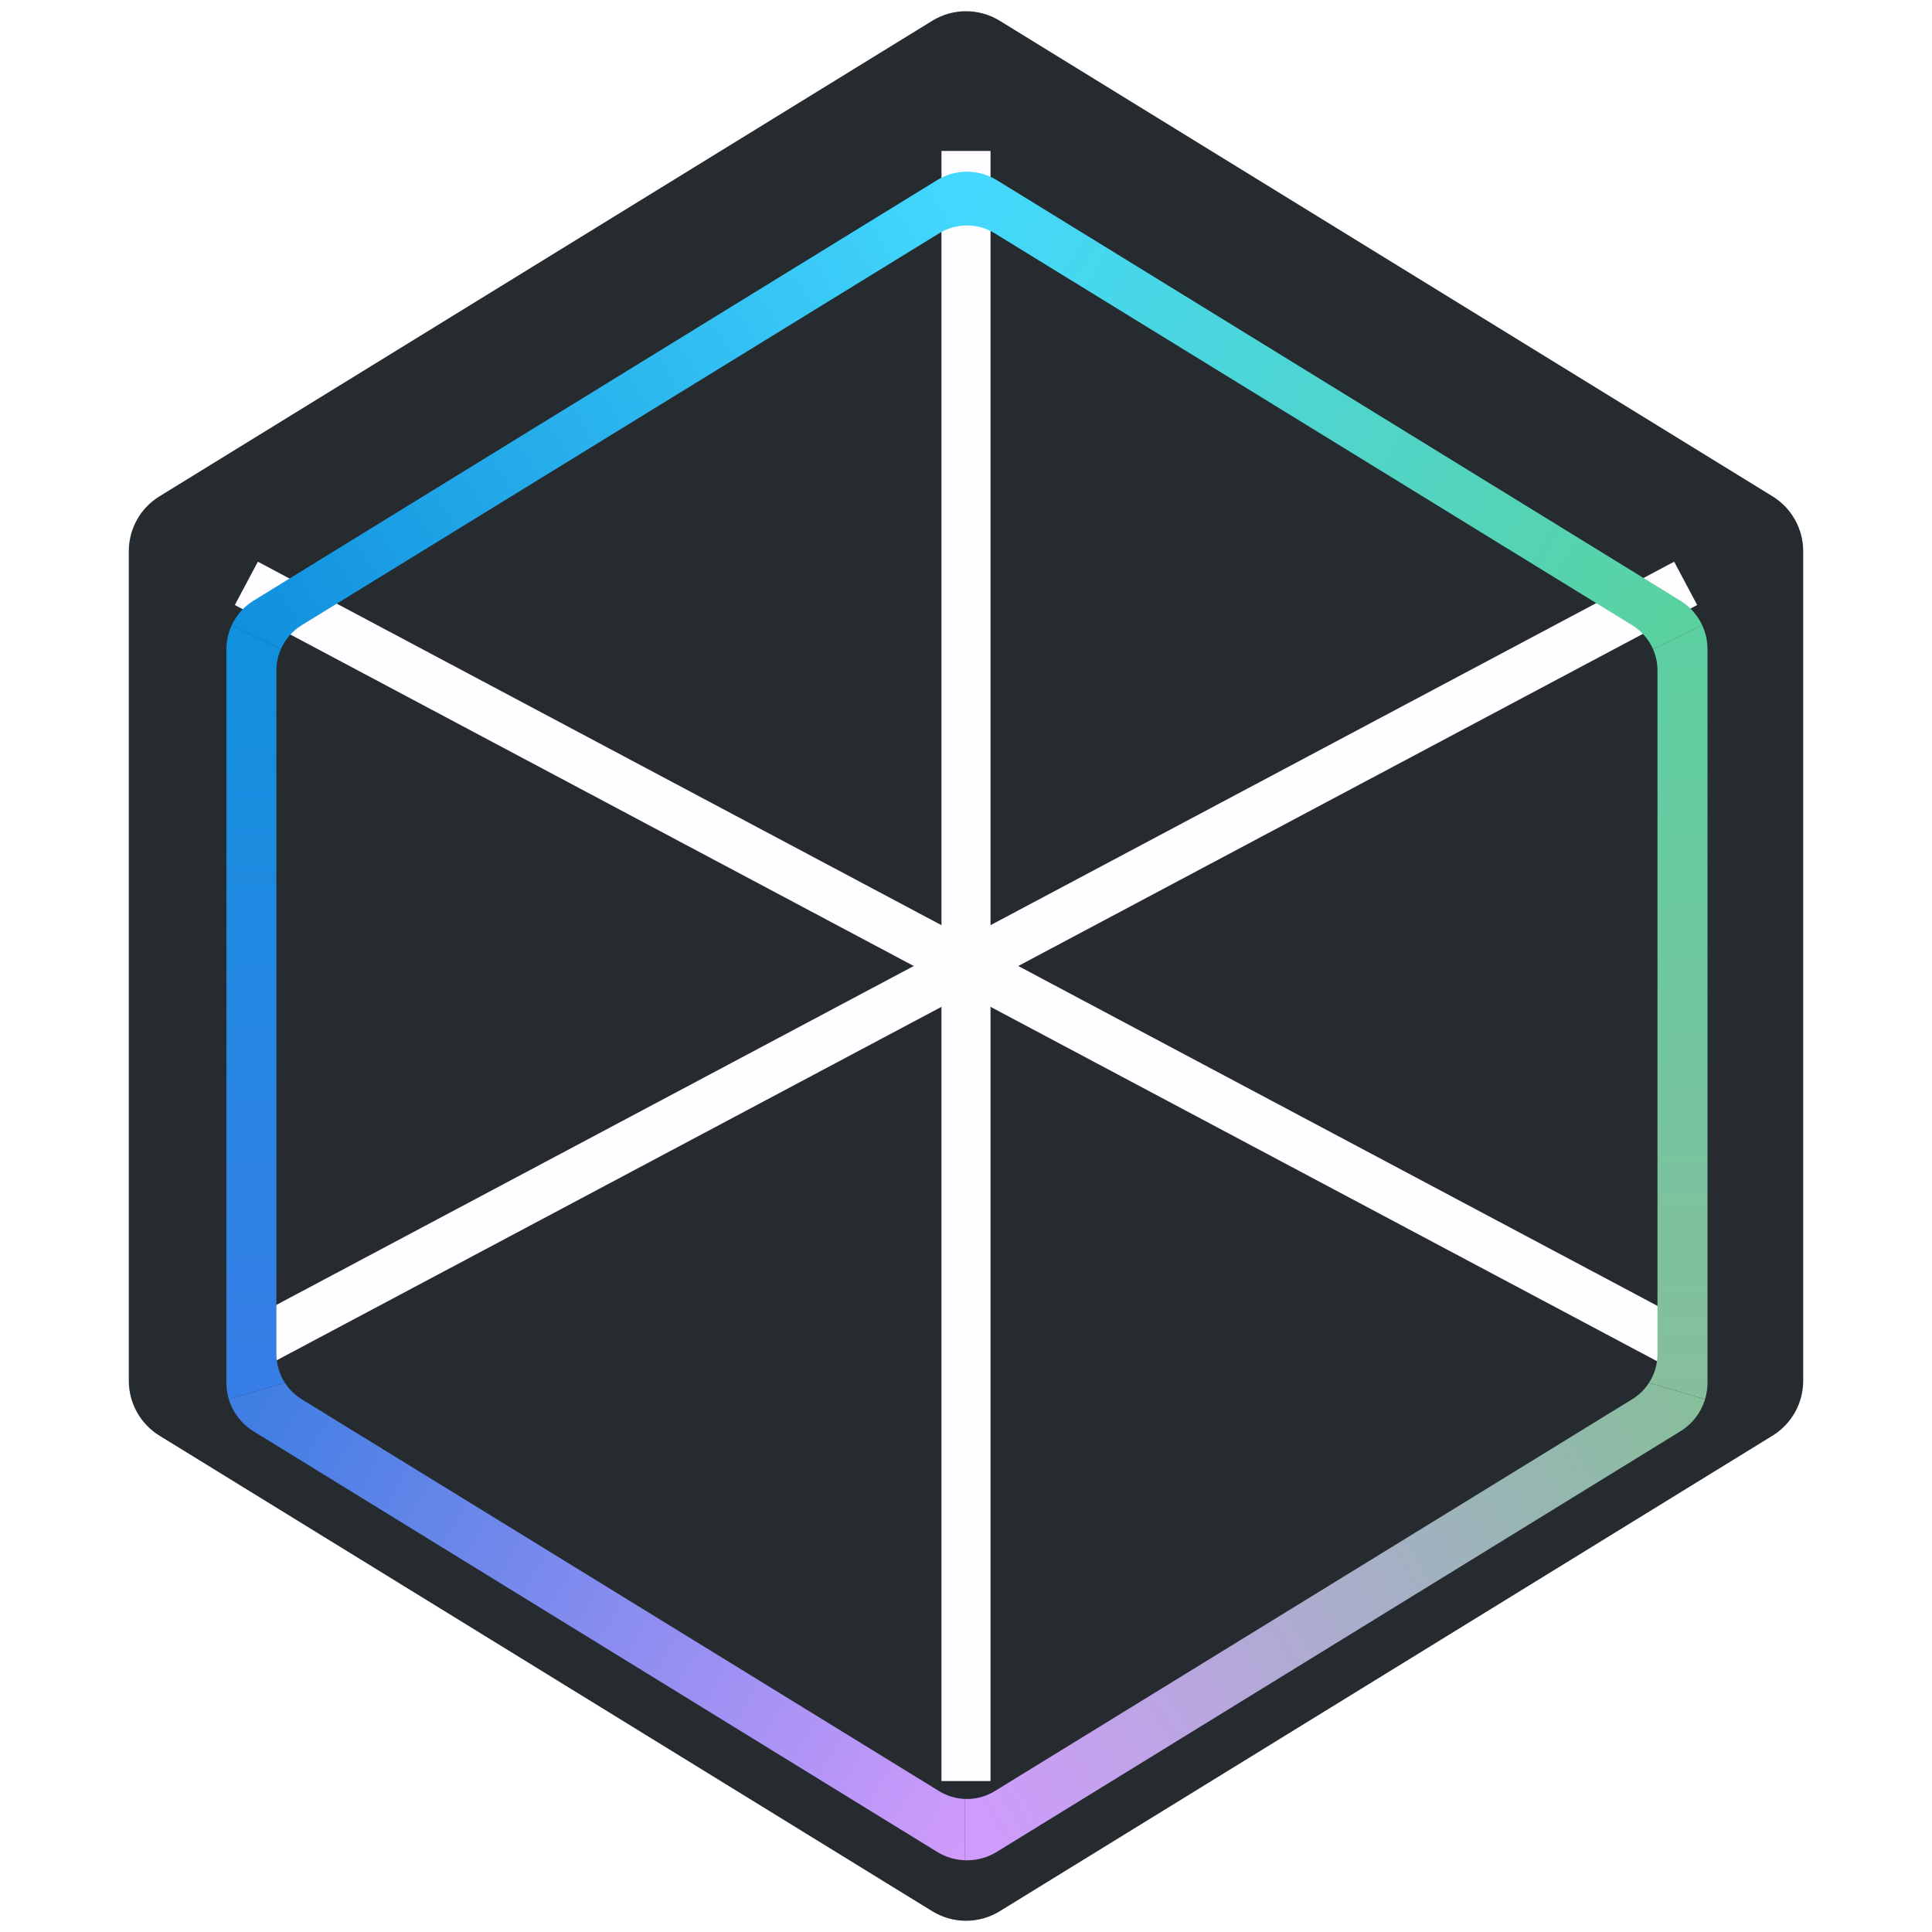
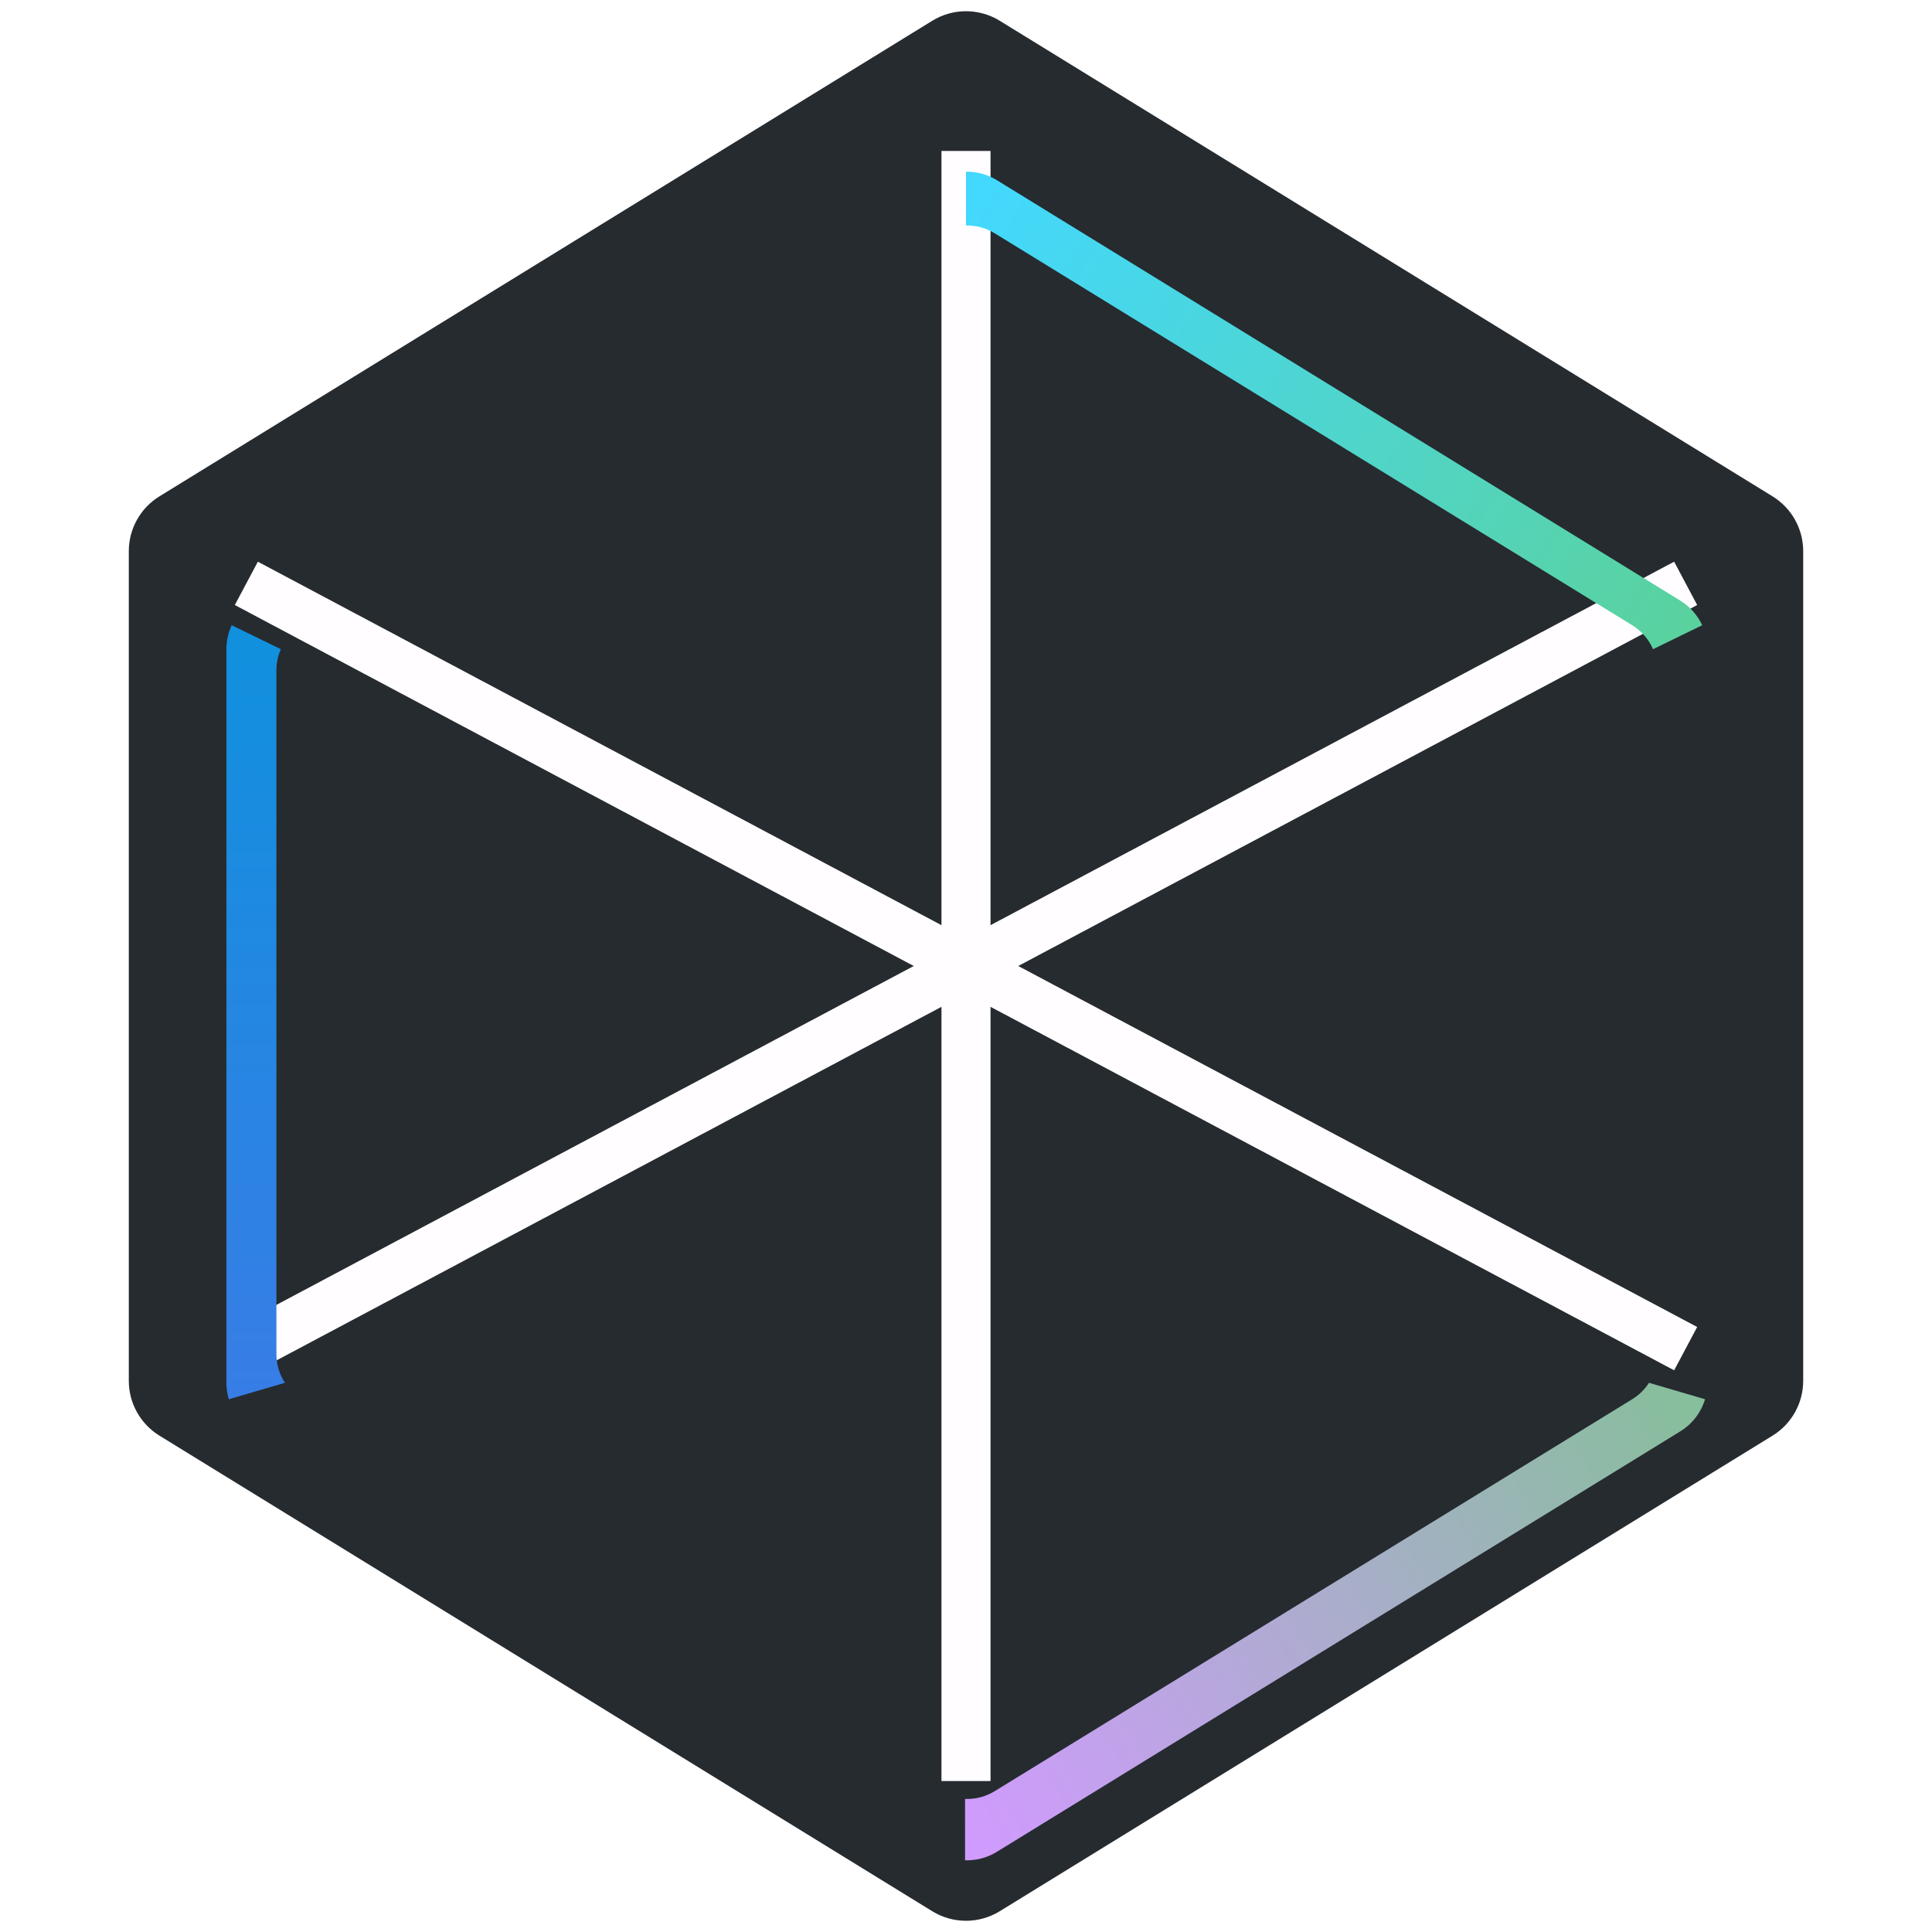
<svg xmlns="http://www.w3.org/2000/svg" width="1024" height="1024" viewBox="0 0 1024 1024" fill="none">
  <g clip-path="url(#clip0_223_250)">
    <path d="M68.267 292.139L68.267 731.858C68.267 743.711 74.416 754.716 84.511 760.928L494.111 1012.99C505.081 1019.74 518.919 1019.74 529.889 1012.99L939.486 760.928C949.582 754.716 955.733 743.711 955.733 731.858V292.139C955.733 280.288 949.582 269.284 939.486 263.071L529.889 11.009C518.919 4.259 505.081 4.259 494.111 11.009L84.511 263.071C74.416 269.284 68.267 280.288 68.267 292.139Z" fill="#262B30" />
    <rect x="499" y="80" width="26" height="864" fill="#FFFDFF" />
    <rect x="124.464" y="320.667" width="26" height="864" transform="rotate(-62 124.464 320.667)" fill="#FFFDFF" />
    <rect x="887.331" y="297.71" width="26" height="864" transform="rotate(62 887.331 297.71)" fill="#FFFDFF" />
    <g filter="url(#filter0_d_223_250)">
      <path d="M527.255 98.672L865.099 306.377C870.071 309.434 873.884 313.898 876.148 319.078L902.195 306.377C899.738 301.085 895.759 296.53 890.629 293.374L528.324 70.477C523.325 67.401 517.652 65.911 512 66.004V94.504C517.282 94.411 522.584 95.8 527.255 98.672Z" fill="url(#paint0_linear_223_250)" />
-       <path d="M878.5 330.329V692.668C878.5 698.167 876.892 703.444 874.001 707.919L903.718 716.623C904.558 713.837 905 710.908 905 707.919V319.078C905 314.619 904.015 310.296 902.195 306.377L876.148 319.078C877.676 322.574 878.5 326.395 878.5 330.329Z" fill="url(#paint1_linear_223_250)" />
      <path d="M865.099 716.623L527.255 924.328C522.436 927.291 516.946 928.675 511.5 928.482V960.983C517.317 961.176 523.177 959.689 528.324 956.522L890.629 733.626C897.013 729.699 901.613 723.607 903.718 716.623L874.001 707.919C871.757 711.394 868.739 714.386 865.099 716.623Z" fill="url(#paint2_linear_223_250)" />
-       <path d="M497.745 924.328L159.898 716.623C156.259 714.386 153.242 711.394 150.998 707.919L121.282 716.623C123.386 723.607 127.986 729.699 134.368 733.626L496.677 956.522C501.233 959.326 506.35 960.813 511.5 960.983V928.482C506.72 928.313 501.974 926.928 497.745 924.328Z" fill="url(#paint3_linear_223_250)" />
      <path d="M146.5 692.668L146.5 330.329C146.5 326.395 147.323 322.574 148.851 319.078L122.804 306.377C120.985 310.296 120 314.619 120 319.078L120 707.919C120 710.908 120.442 713.837 121.282 716.623L150.998 707.919C148.107 703.444 146.5 698.167 146.5 692.668Z" fill="url(#paint4_linear_223_250)" />
-       <path d="M159.898 306.377L497.745 98.672C502.122 95.981 507.052 94.592 512 94.504V66.004C506.681 66.092 501.381 67.583 496.677 70.477L134.368 293.374C129.239 296.53 125.261 301.085 122.804 306.377L148.851 319.078C151.115 313.898 154.927 309.434 159.898 306.377Z" fill="url(#paint5_linear_223_250)" />
    </g>
  </g>
  <defs>
    <filter id="filter0_d_223_250" x="50.5" y="17.5" width="923" height="1038" filterUnits="userSpaceOnUse" color-interpolation-filters="sRGB">
      <feFlood flood-opacity="0" result="BackgroundImageFix" />
      <feColorMatrix in="SourceAlpha" type="matrix" values="0 0 0 0 0 0 0 0 0 0 0 0 0 0 0 0 0 0 127 0" result="hardAlpha" />
      <feOffset dy="25" />
      <feGaussianBlur stdDeviation="25" />
      <feComposite in2="hardAlpha" operator="out" />
      <feColorMatrix type="matrix" values="0 0 0 0 0 0 0 0 0 0 0 0 0 0 0 0 0 0 0.5 0" />
      <feBlend mode="normal" in2="BackgroundImageFix" result="effect1_dropShadow_223_250" />
      <feBlend mode="normal" in="SourceGraphic" in2="effect1_dropShadow_223_250" result="shape" />
    </filter>
    <linearGradient id="paint0_linear_223_250" x1="512" y1="91" x2="892" y2="315.5" gradientUnits="userSpaceOnUse">
      <stop stop-color="#43D8FD" />
      <stop offset="1" stop-color="#5AD29E" />
    </linearGradient>
    <linearGradient id="paint1_linear_223_250" x1="886.5" y1="305.5" x2="889" y2="717.5" gradientUnits="userSpaceOnUse">
      <stop stop-color="#5CD0A2" />
      <stop offset="1" stop-color="#87BE9C" />
    </linearGradient>
    <linearGradient id="paint2_linear_223_250" x1="512" y1="945.5" x2="890" y2="710" gradientUnits="userSpaceOnUse">
      <stop stop-color="#D09BFE" />
      <stop offset="1" stop-color="#87BE9C" />
    </linearGradient>
    <linearGradient id="paint3_linear_223_250" x1="129.5" y1="728.5" x2="512" y2="950" gradientUnits="userSpaceOnUse">
      <stop stop-color="#407EE3" />
      <stop offset="1" stop-color="#D09BFB" />
    </linearGradient>
    <linearGradient id="paint4_linear_223_250" x1="143" y1="319.5" x2="138.5" y2="717" gradientUnits="userSpaceOnUse">
      <stop stop-color="#1190DE" />
      <stop offset="1" stop-color="#387DE6" />
    </linearGradient>
    <linearGradient id="paint5_linear_223_250" x1="143" y1="319.5" x2="512" y2="89" gradientUnits="userSpaceOnUse">
      <stop stop-color="#1190DE" />
      <stop offset="1" stop-color="#43D8FD" />
    </linearGradient>
    <clipPath id="clip0_223_250">
      <rect width="1024" height="1024" rx="90" fill="white" />
    </clipPath>
  </defs>
</svg>